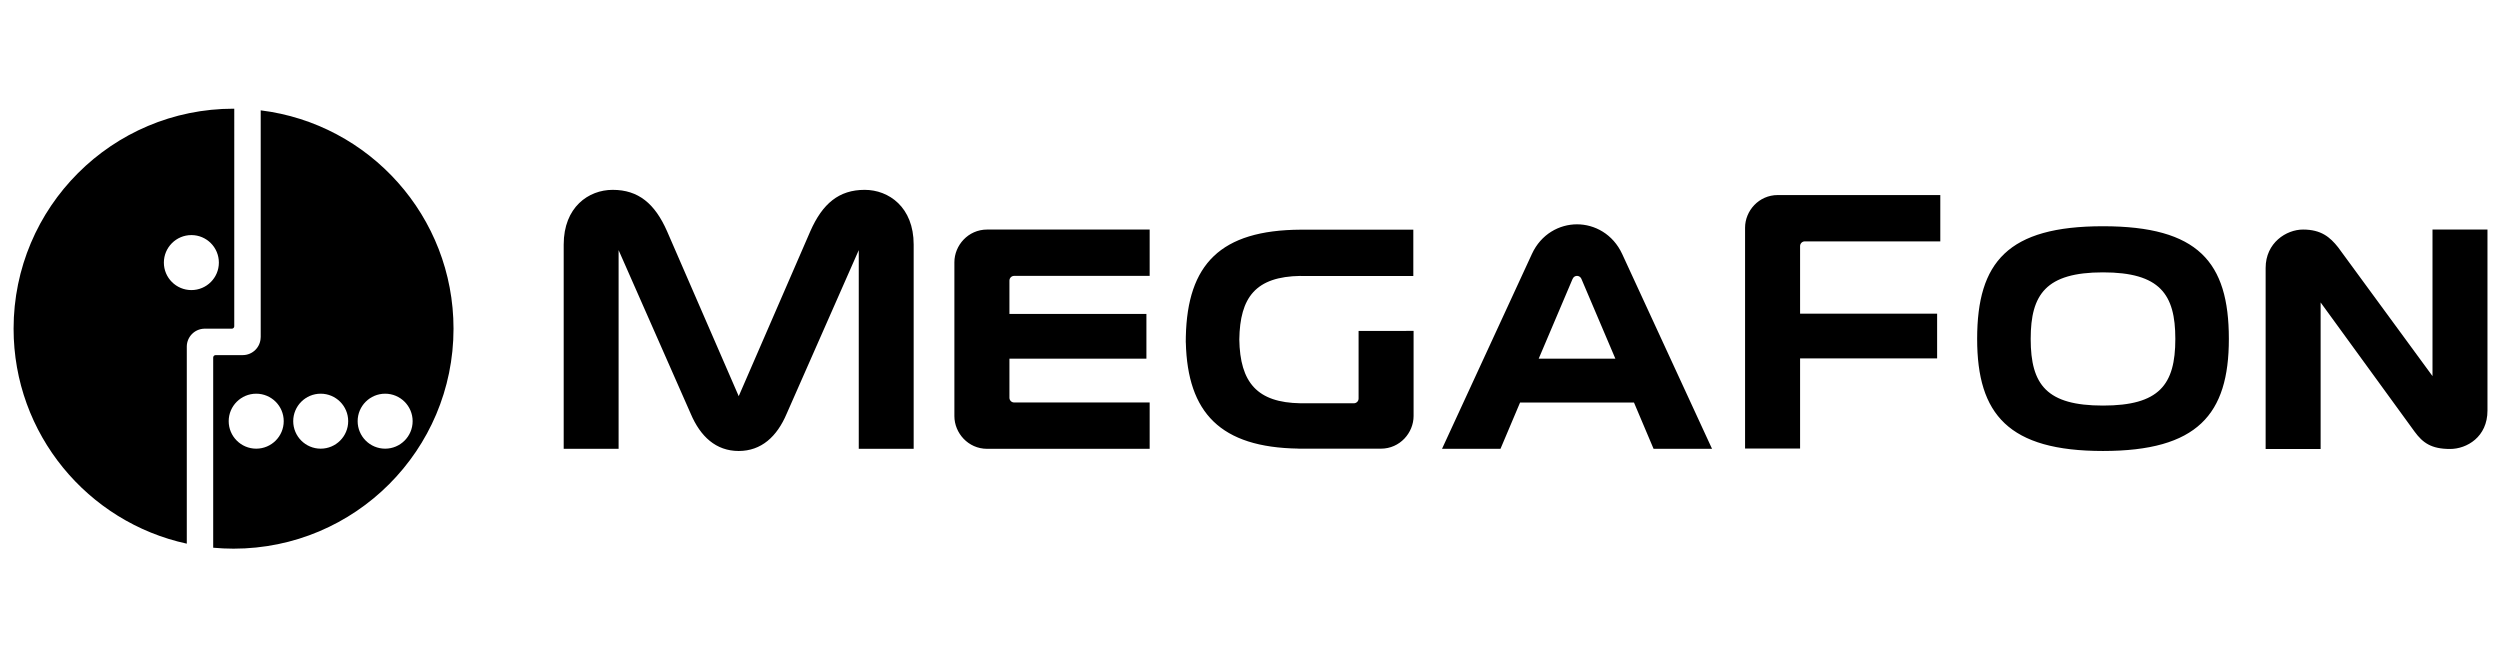
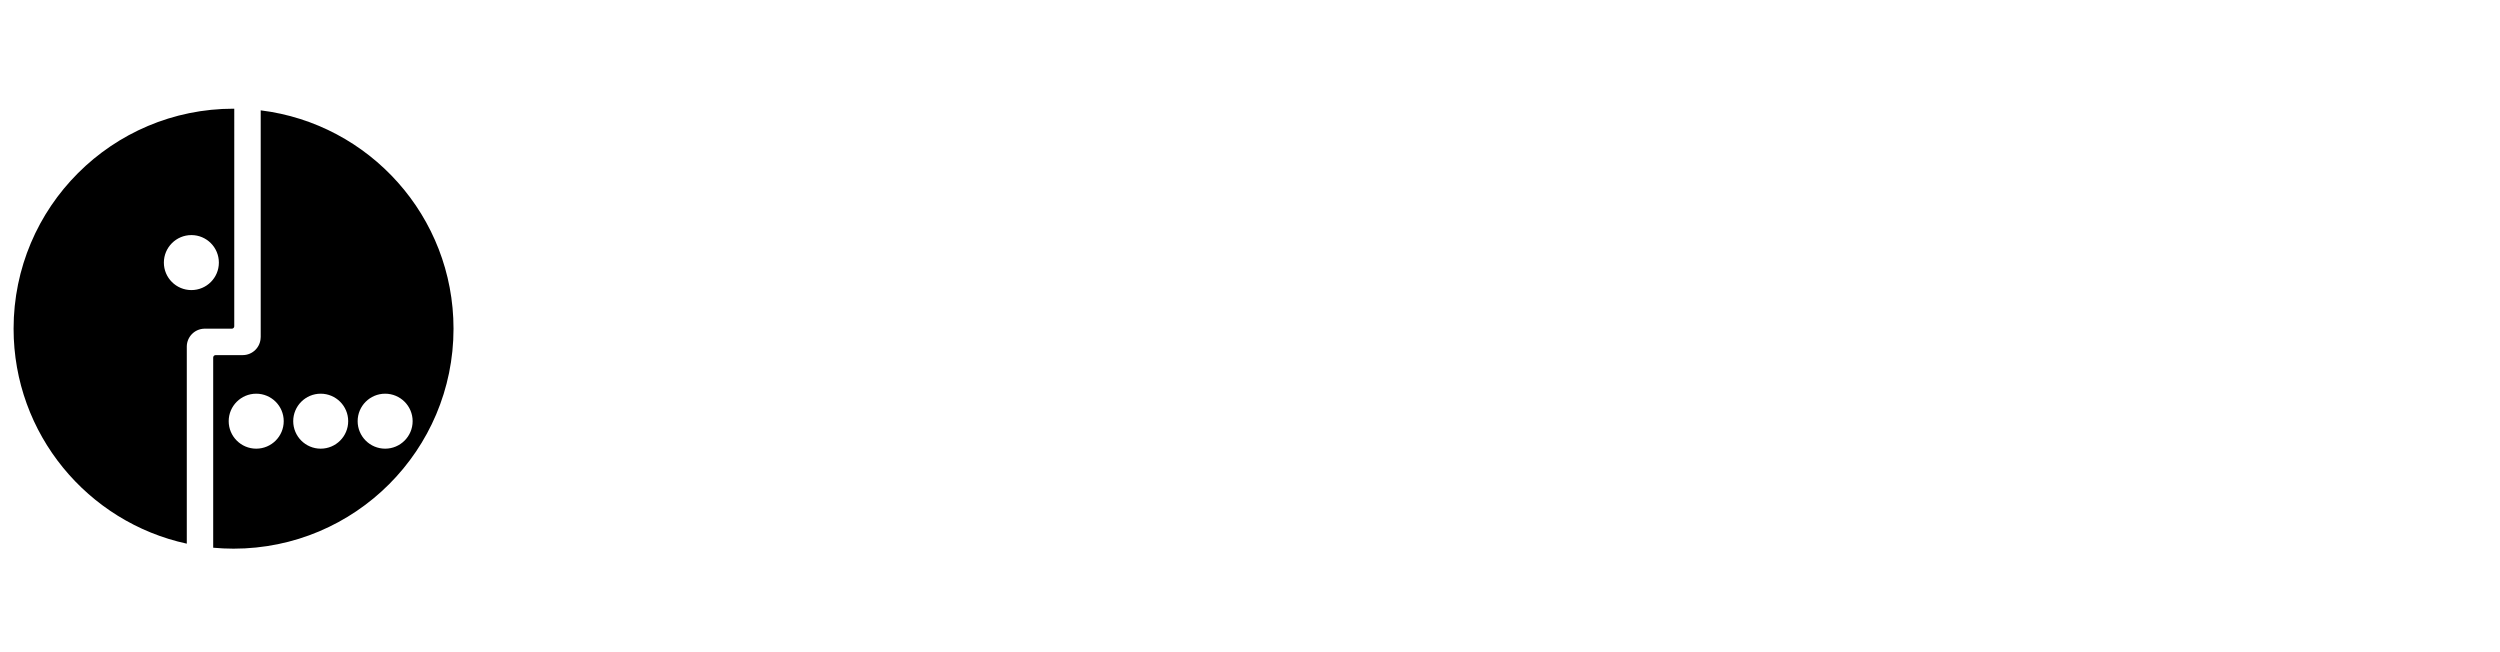
<svg xmlns="http://www.w3.org/2000/svg" width="184" height="48" viewBox="0 0 184 48" fill="none">
-   <path d="M99.992 24.355V29.336C99.992 29.521 99.84 29.681 99.645 29.681H95.713C92.537 29.63 91.262 28.165 91.213 24.98C91.262 21.893 92.399 20.354 95.732 20.307V20.314H104.02V16.904H95.732C89.827 16.934 87.394 19.445 87.277 24.783L87.272 25.202L87.277 25.209C87.403 30.389 89.83 32.932 95.565 33.017V33.022H101.634C103.035 33.022 104.04 31.852 104.04 30.618V24.354L99.992 24.355ZM132.486 33.013V26.377H142.572V23.084H132.486V18.112C132.486 17.922 132.639 17.765 132.833 17.765H142.806V14.356H130.844C129.444 14.356 128.437 15.523 128.437 16.759V33.013H132.486ZM74.641 29.622C74.444 29.622 74.294 29.463 74.294 29.276V26.396H84.376V23.106H74.294V20.652C74.294 20.465 74.444 20.305 74.641 20.305H84.615V16.895H72.653C71.25 16.895 70.243 18.067 70.243 19.301V30.626C70.243 31.863 71.25 33.033 72.653 33.033H84.615V29.622H74.641ZM63.641 13.973C61.747 13.973 60.538 14.983 59.642 17.014L54.37 29.159L49.093 17.014C48.196 14.983 46.987 13.973 45.092 13.973C43.319 13.973 41.488 15.242 41.488 17.998V33.034H45.529V18.409L50.837 30.451C51.551 32.134 52.697 33.19 54.366 33.193H54.37C56.037 33.19 57.186 32.134 57.898 30.451L63.205 18.409V33.034H67.246V17.998C67.246 15.242 65.412 13.973 63.641 13.973ZM113.249 26.396L115.738 20.537C115.816 20.354 115.959 20.305 116.067 20.305H116.069C116.176 20.305 116.321 20.354 116.397 20.537L118.89 26.396H113.249ZM119.393 18.696C118.714 17.226 117.365 16.51 116.069 16.51H116.067C114.77 16.51 113.421 17.226 112.747 18.696L106.133 33.033H110.436L111.877 29.626H120.261L121.703 33.033H126.006L119.393 18.696ZM179.032 16.895V27.681L172.083 18.2C171.497 17.462 170.845 16.895 169.503 16.895C168.272 16.895 166.751 17.869 166.751 19.717V33.044H170.798V22.26L177.716 31.772C178.318 32.592 178.941 33.044 180.326 33.044C181.558 33.044 183.078 32.16 183.078 30.22V16.895H179.032ZM154.78 29.85C150.648 29.85 149.459 28.332 149.459 24.953V24.936C149.459 21.657 150.593 20.046 154.78 20.046C158.973 20.046 160.104 21.657 160.104 24.936V24.953C160.104 28.332 158.913 29.85 154.78 29.85ZM164.044 24.936C164.043 19.286 161.788 16.651 154.78 16.651C147.778 16.651 145.522 19.286 145.518 24.936V24.947C145.518 30.51 147.837 33.192 154.78 33.192C161.727 33.192 164.044 30.51 164.044 24.947V24.936Z" fill="black" />
  <path d="M14.086 21.35C12.969 21.35 12.061 20.444 12.061 19.328C12.061 18.209 12.969 17.302 14.086 17.302C15.204 17.302 16.109 18.209 16.109 19.328C16.109 20.444 15.204 21.35 14.086 21.35ZM17.19 8C8.246 8 1 15.248 1 24.19C1 31.95 6.461 38.435 13.748 40.014V25.485L13.748 25.484C13.765 24.783 14.323 24.218 15.018 24.192L15.692 24.191H17.064C17.159 24.191 17.236 24.116 17.241 24.022L17.242 8.003M28.347 33.022C27.23 33.022 26.323 32.116 26.323 30.997C26.323 29.882 27.23 28.976 28.347 28.976C29.463 28.976 30.37 29.882 30.37 30.997C30.37 32.116 29.463 33.022 28.347 33.022ZM23.603 33.022C22.487 33.022 21.581 32.116 21.581 30.997C21.581 29.882 22.487 28.976 23.603 28.976C24.721 28.976 25.627 29.882 25.627 30.997C25.627 32.116 24.721 33.022 23.603 33.022ZM18.857 33.022C17.741 33.022 16.832 32.116 16.832 30.997C16.832 29.882 17.741 28.976 18.857 28.976C19.976 28.976 20.882 29.882 20.882 30.997C20.882 32.116 19.976 33.022 18.857 33.022ZM19.188 8.122V24.189V24.814V24.826L19.184 24.83C19.178 25.552 18.589 26.136 17.864 26.136H17.241H15.871C15.771 26.136 15.691 26.216 15.691 26.315V40.312C16.185 40.357 16.683 40.382 17.189 40.382C26.131 40.382 33.379 33.132 33.379 24.19C33.379 15.926 27.187 9.107 19.188 8.122Z" fill="black" />
</svg>